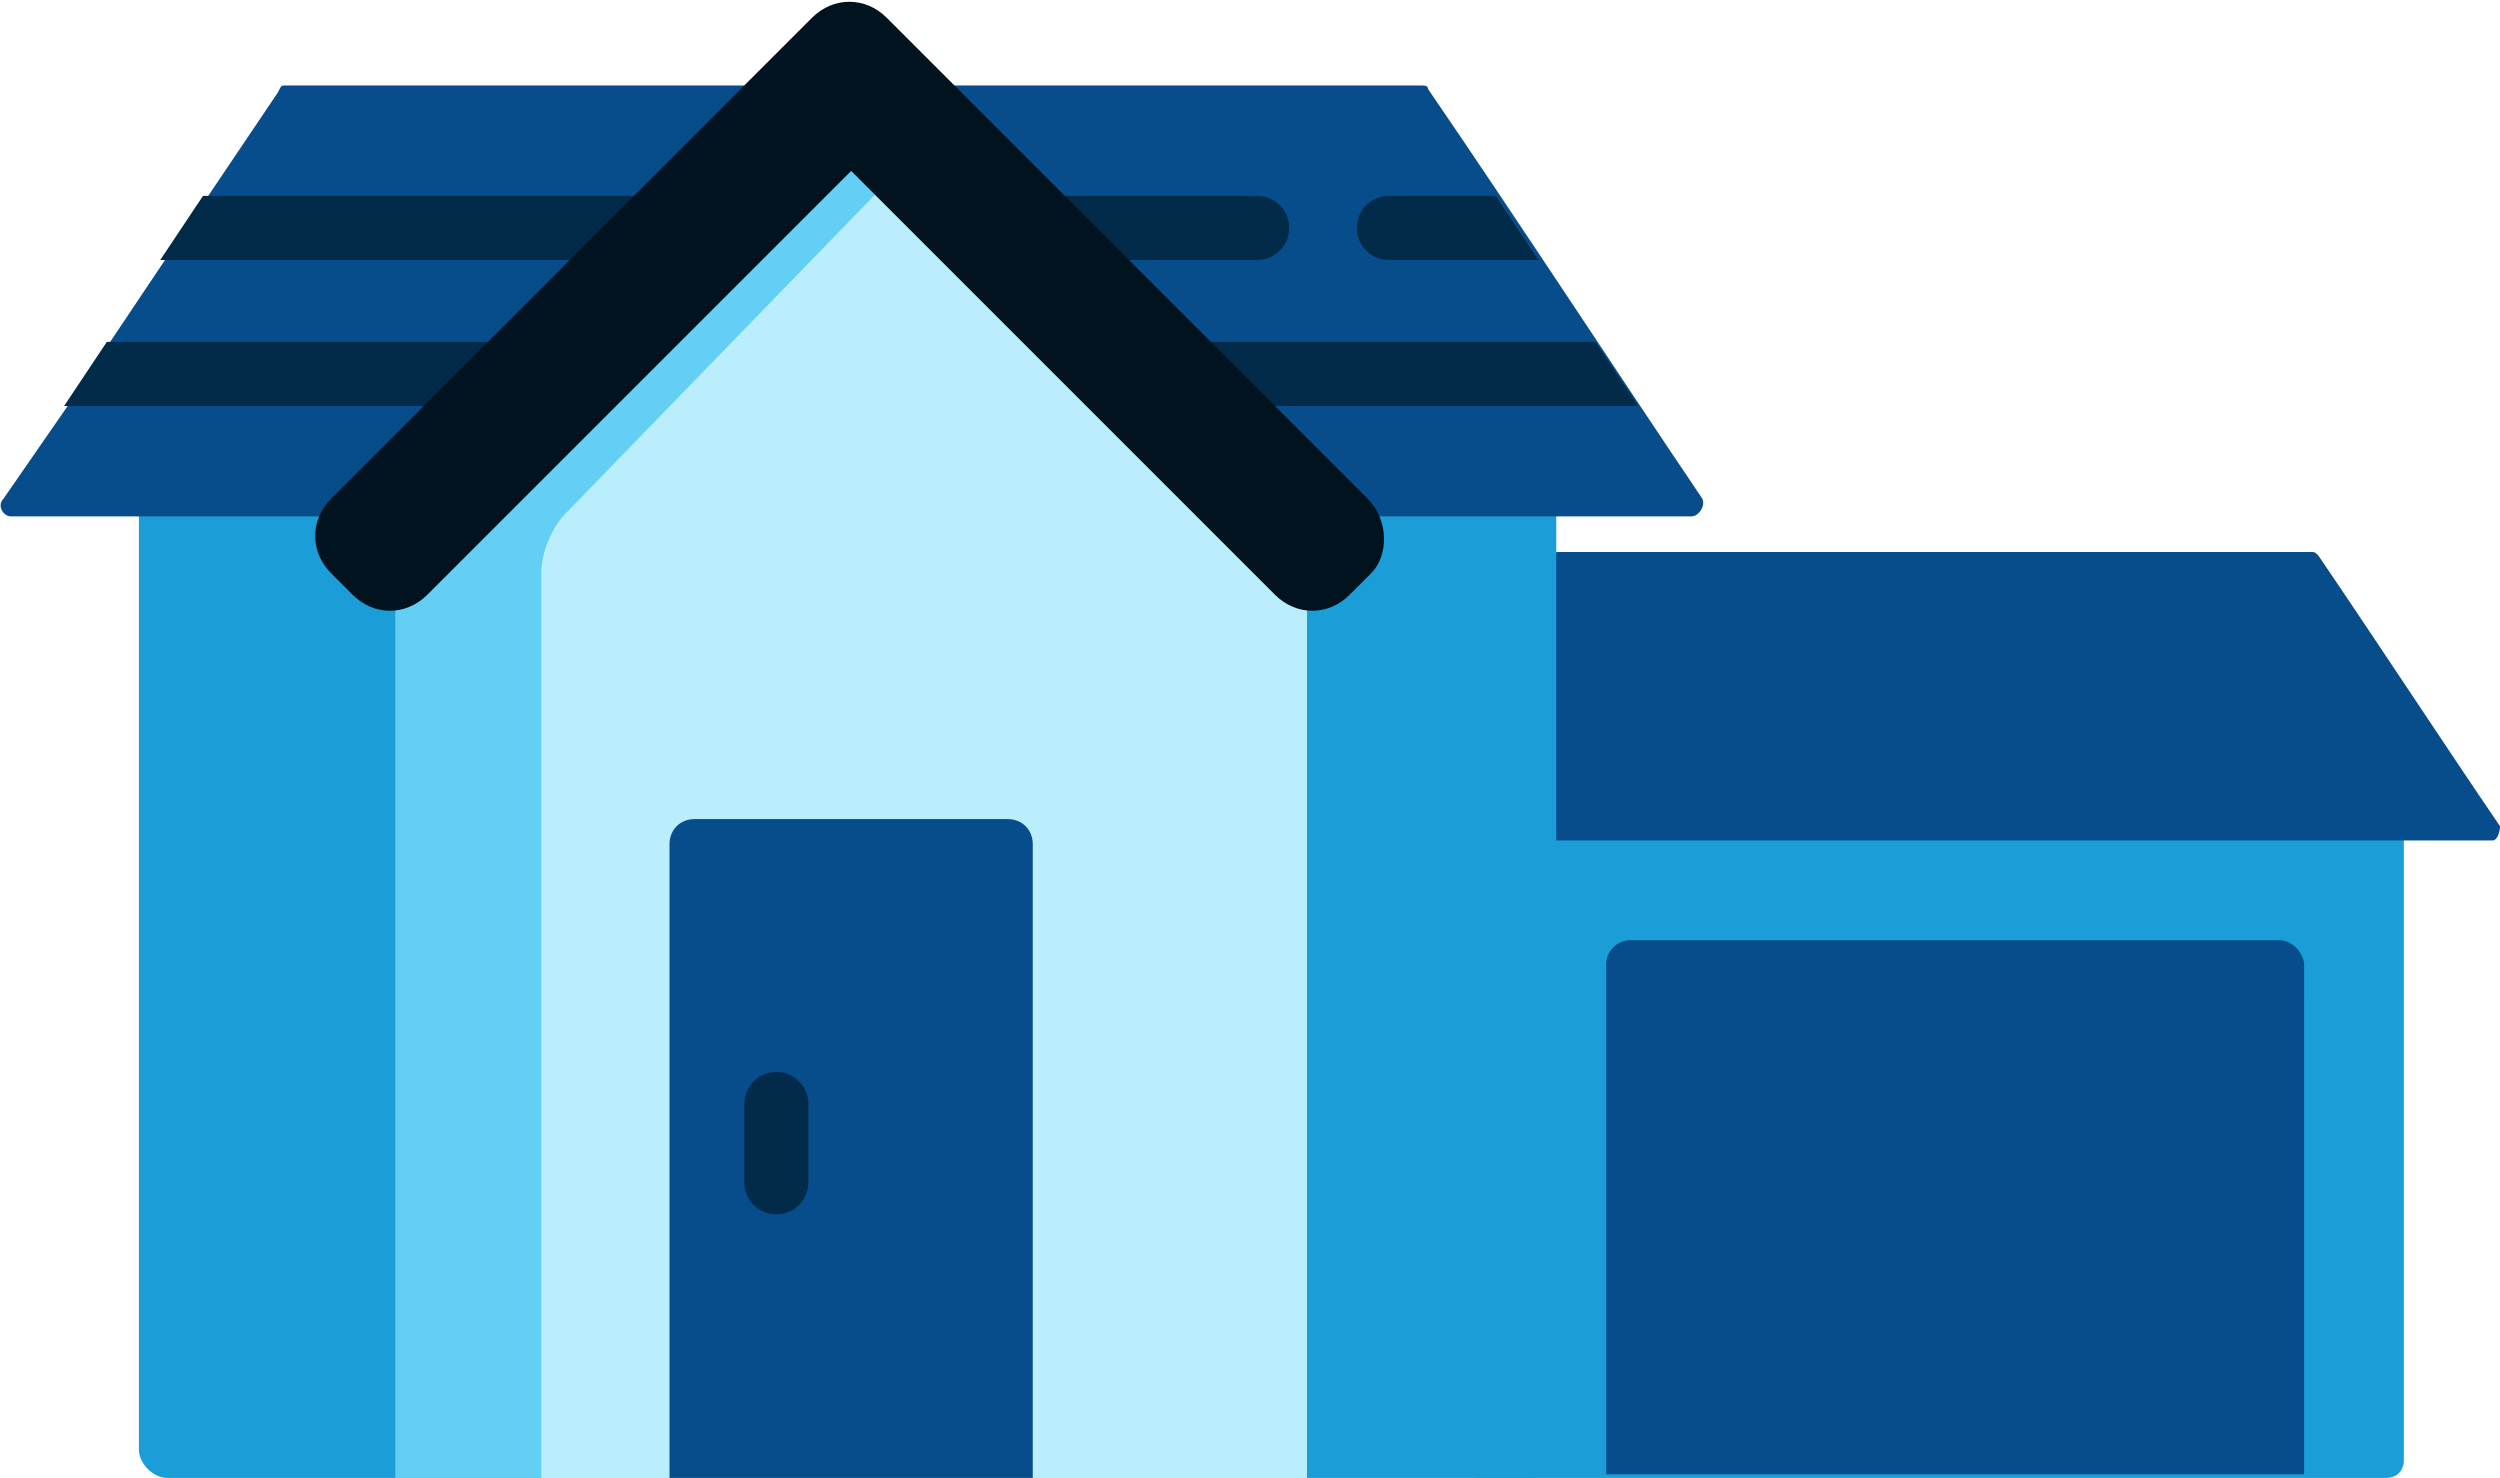
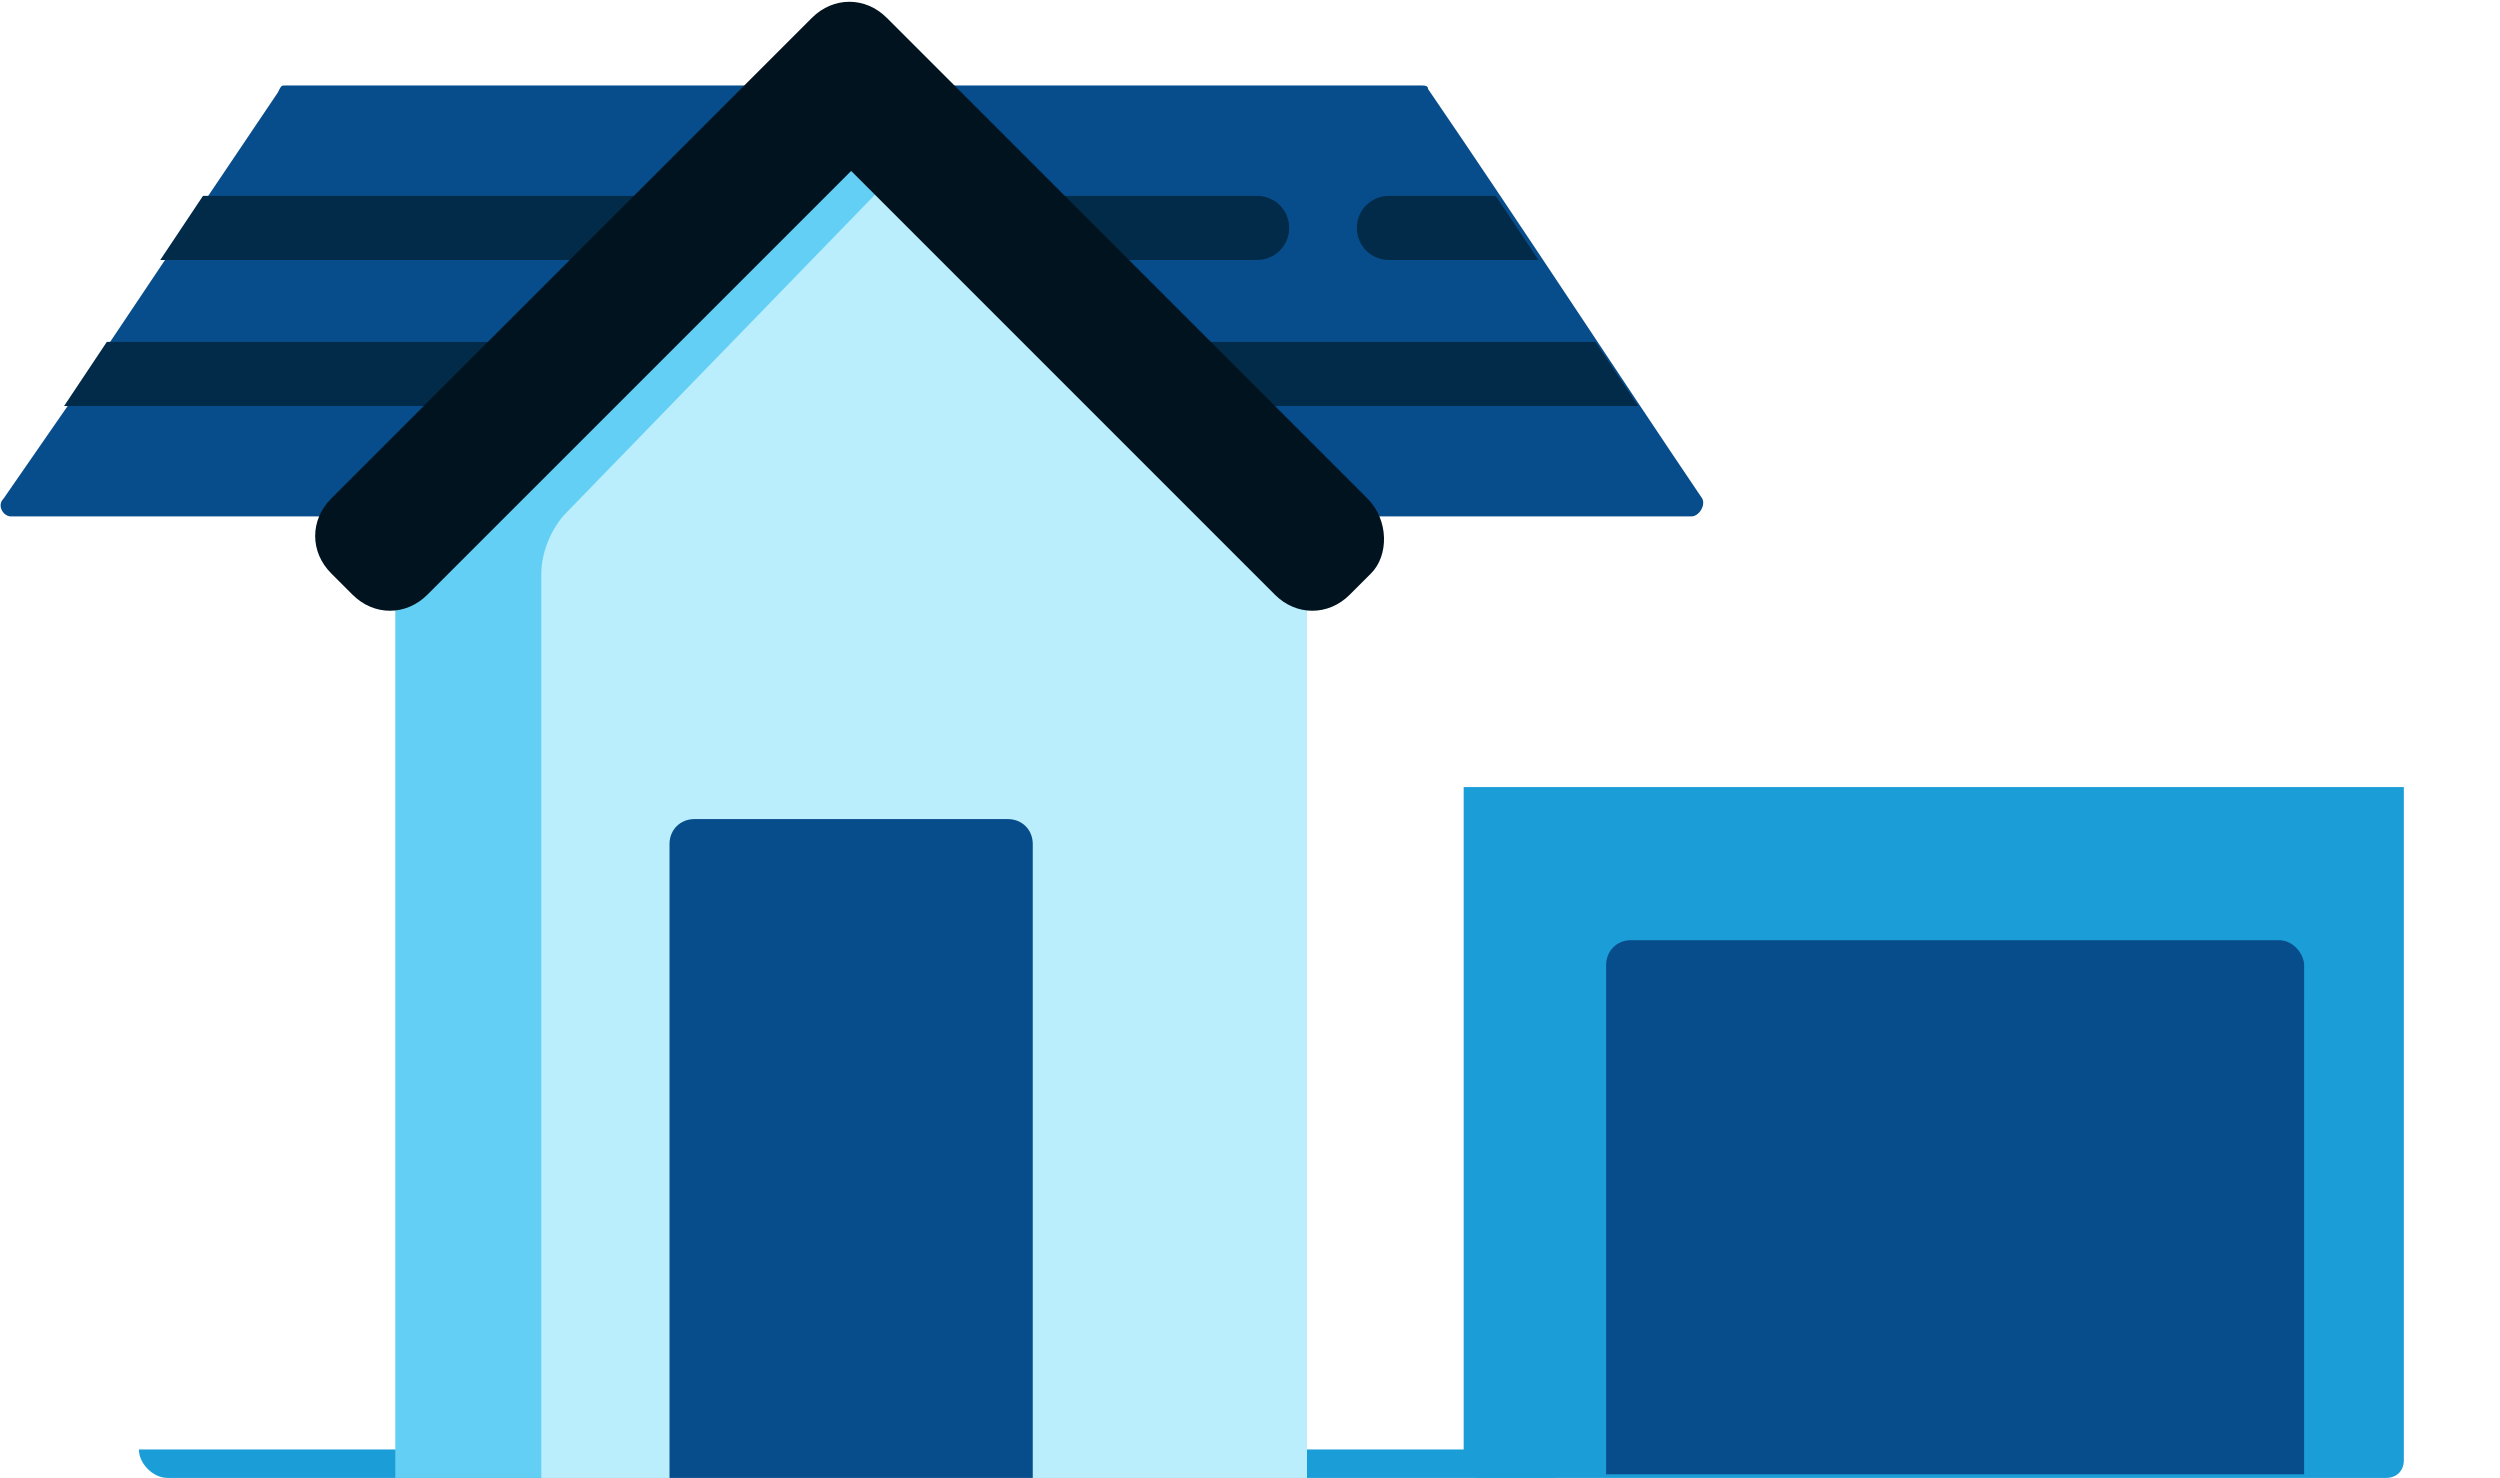
<svg xmlns="http://www.w3.org/2000/svg" version="1.1" id="Layer_1" x="0px" y="0px" viewBox="0 0 70.2 41.5" style="enable-background:new 0 0 70.2 41.5;" xml:space="preserve">
  <style type="text/css">
	.st0{fill:#1B9ED7;}
	.st1{fill:#084D8B;}
	.st2{fill:#022B49;}
	.st3{fill:#64CFF4;}
	.st4{fill:#BAEEFC;}
	.st5{fill:#00131E;}
</style>
  <g>
    <path class="st0" d="M67,41.5H41.6c-0.3,0-0.5-0.2-0.5-0.5V22.1h26.4V41C67.5,41.3,67.3,41.5,67,41.5z" />
-     <path class="st1" d="M70,23.6H38.7c-0.2,0-0.3-0.2-0.2-0.3l1.2-1.8c0,0,0.2-0.3,3.9-5.9c0-0.1,0.1-0.1,0.2-0.1h21.1   c0.1,0,0.1,0,0.2,0.1c1.7,2.5,3.6,5.4,5.1,7.6C70.2,23.4,70.1,23.6,70,23.6z" />
    <g>
-       <path class="st0" d="M43,41.5H4.7c-0.4,0-0.8-0.4-0.8-0.8V12.2h39.8v28.5C43.8,41.1,43.4,41.5,43,41.5z" />
+       <path class="st0" d="M43,41.5H4.7c-0.4,0-0.8-0.4-0.8-0.8h39.8v28.5C43.8,41.1,43.4,41.5,43,41.5z" />
      <path class="st1" d="M47.5,14.5H0.3c-0.2,0-0.4-0.3-0.2-0.5l1.8-2.6c0,0,0.3-0.5,5.9-8.8C7.9,2.4,7.9,2.4,8,2.4h31.9    c0.1,0,0.2,0,0.2,0.1c2.6,3.8,5.4,8.1,7.7,11.5C47.9,14.2,47.7,14.5,47.5,14.5z" />
      <path class="st2" d="M36.2,6.4c0,0.5-0.4,0.9-0.9,0.9H4.5l1.2-1.8h29.6C35.8,5.5,36.2,5.9,36.2,6.4z" />
      <path class="st2" d="M43.2,7.3H39c-0.5,0-0.9-0.4-0.9-0.9s0.4-0.9,0.9-0.9h3L43.2,7.3z" />
      <path class="st2" d="M46,11.4H1.8L3,9.6h41.8L46,11.4z" />
      <path class="st3" d="M36.7,14.2v27.3H11.1V14.2L23.9,2.4l1.9,1.8L36.7,14.2z" />
      <path class="st4" d="M36.7,14.2v27.3H15.2V16.1c0-0.6,0.3-1.3,0.7-1.7l9.9-10.2L36.7,14.2z" />
      <path class="st1" d="M29,41.5H18.8V23.7c0-0.4,0.3-0.7,0.7-0.7h8.8c0.4,0,0.7,0.3,0.7,0.7V41.5z" />
-       <path class="st2" d="M21.8,30.1c-0.5,0-0.9,0.4-0.9,0.9v2.2c0,0.5,0.4,0.9,0.9,0.9s0.9-0.4,0.9-0.9V31    C22.7,30.5,22.3,30.1,21.8,30.1z" />
      <path class="st5" d="M38.4,14L24.9,0.5c-0.6-0.6-1.5-0.6-2.1,0L9.3,14c-0.6,0.6-0.6,1.5,0,2.1l0.6,0.6c0.6,0.6,1.5,0.6,2.1,0    L23.9,4.8l11.9,11.9c0.6,0.6,1.5,0.6,2.1,0l0.6-0.6C39,15.6,39,14.6,38.4,14z" />
    </g>
    <path class="st1" d="M64,26.4H45.8c-0.4,0-0.7,0.3-0.7,0.7v1v12.3v1h19.6v-1V28.1v-1C64.7,26.8,64.4,26.4,64,26.4z" />
  </g>
</svg>